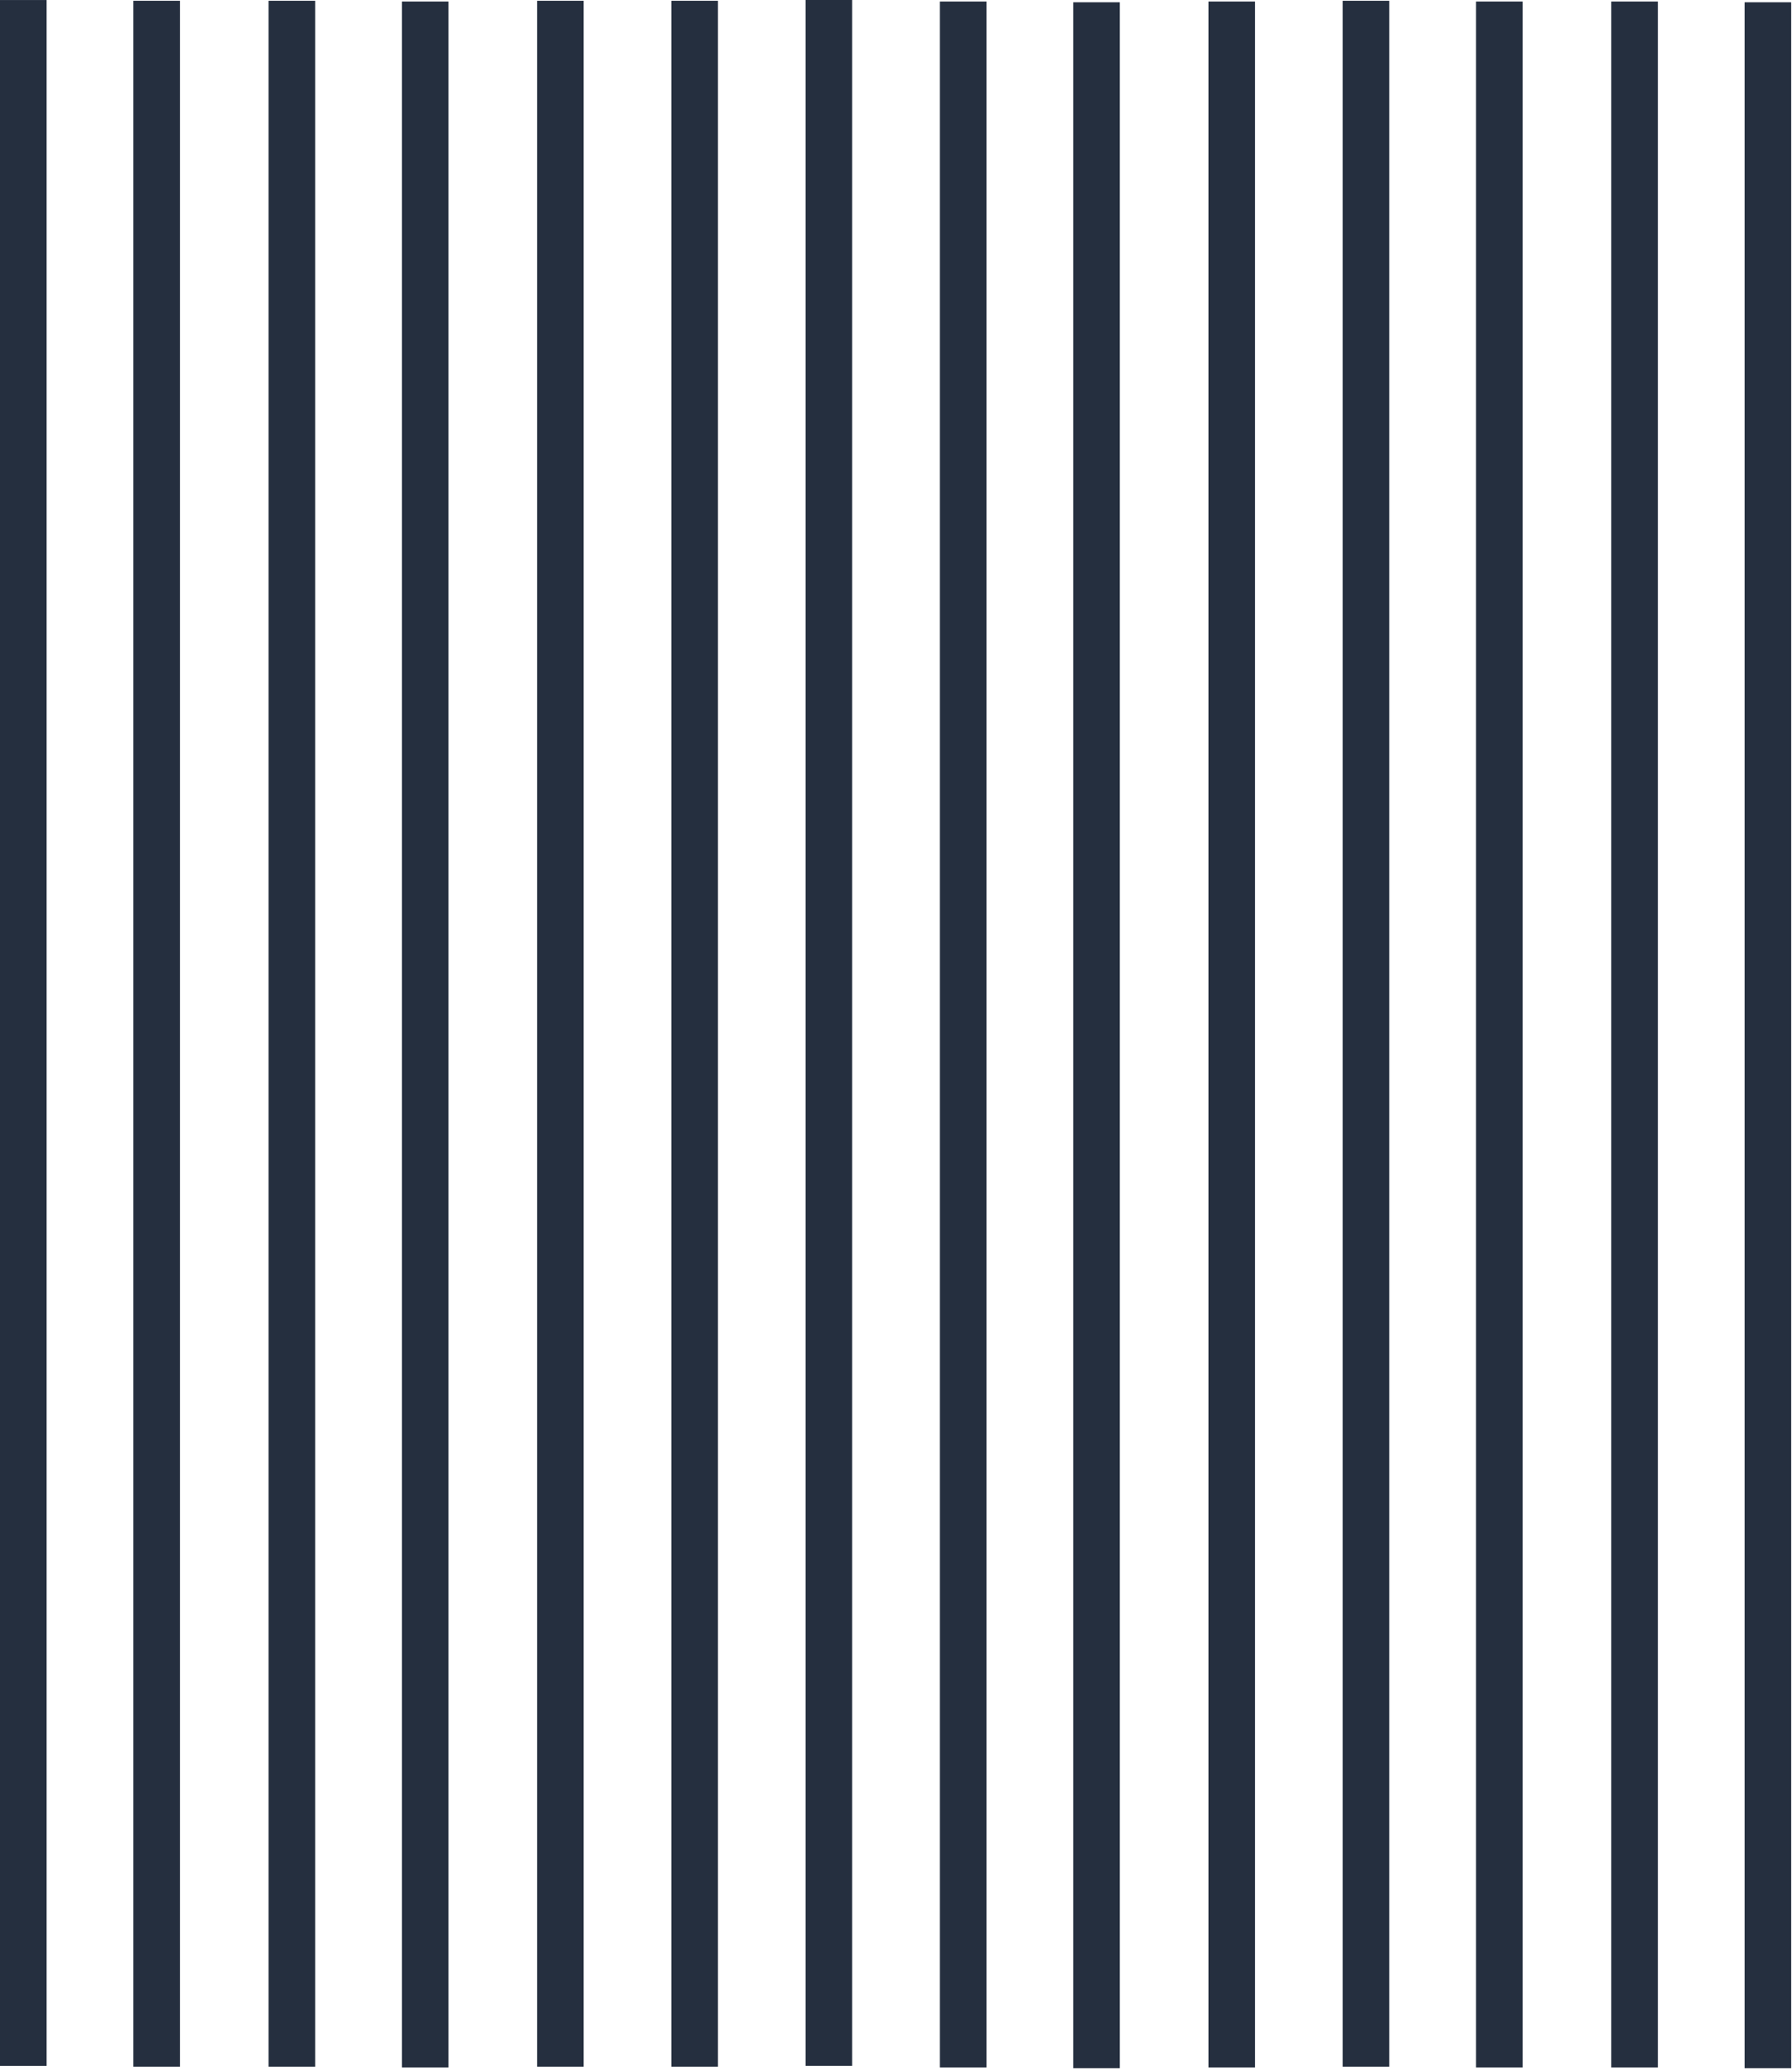
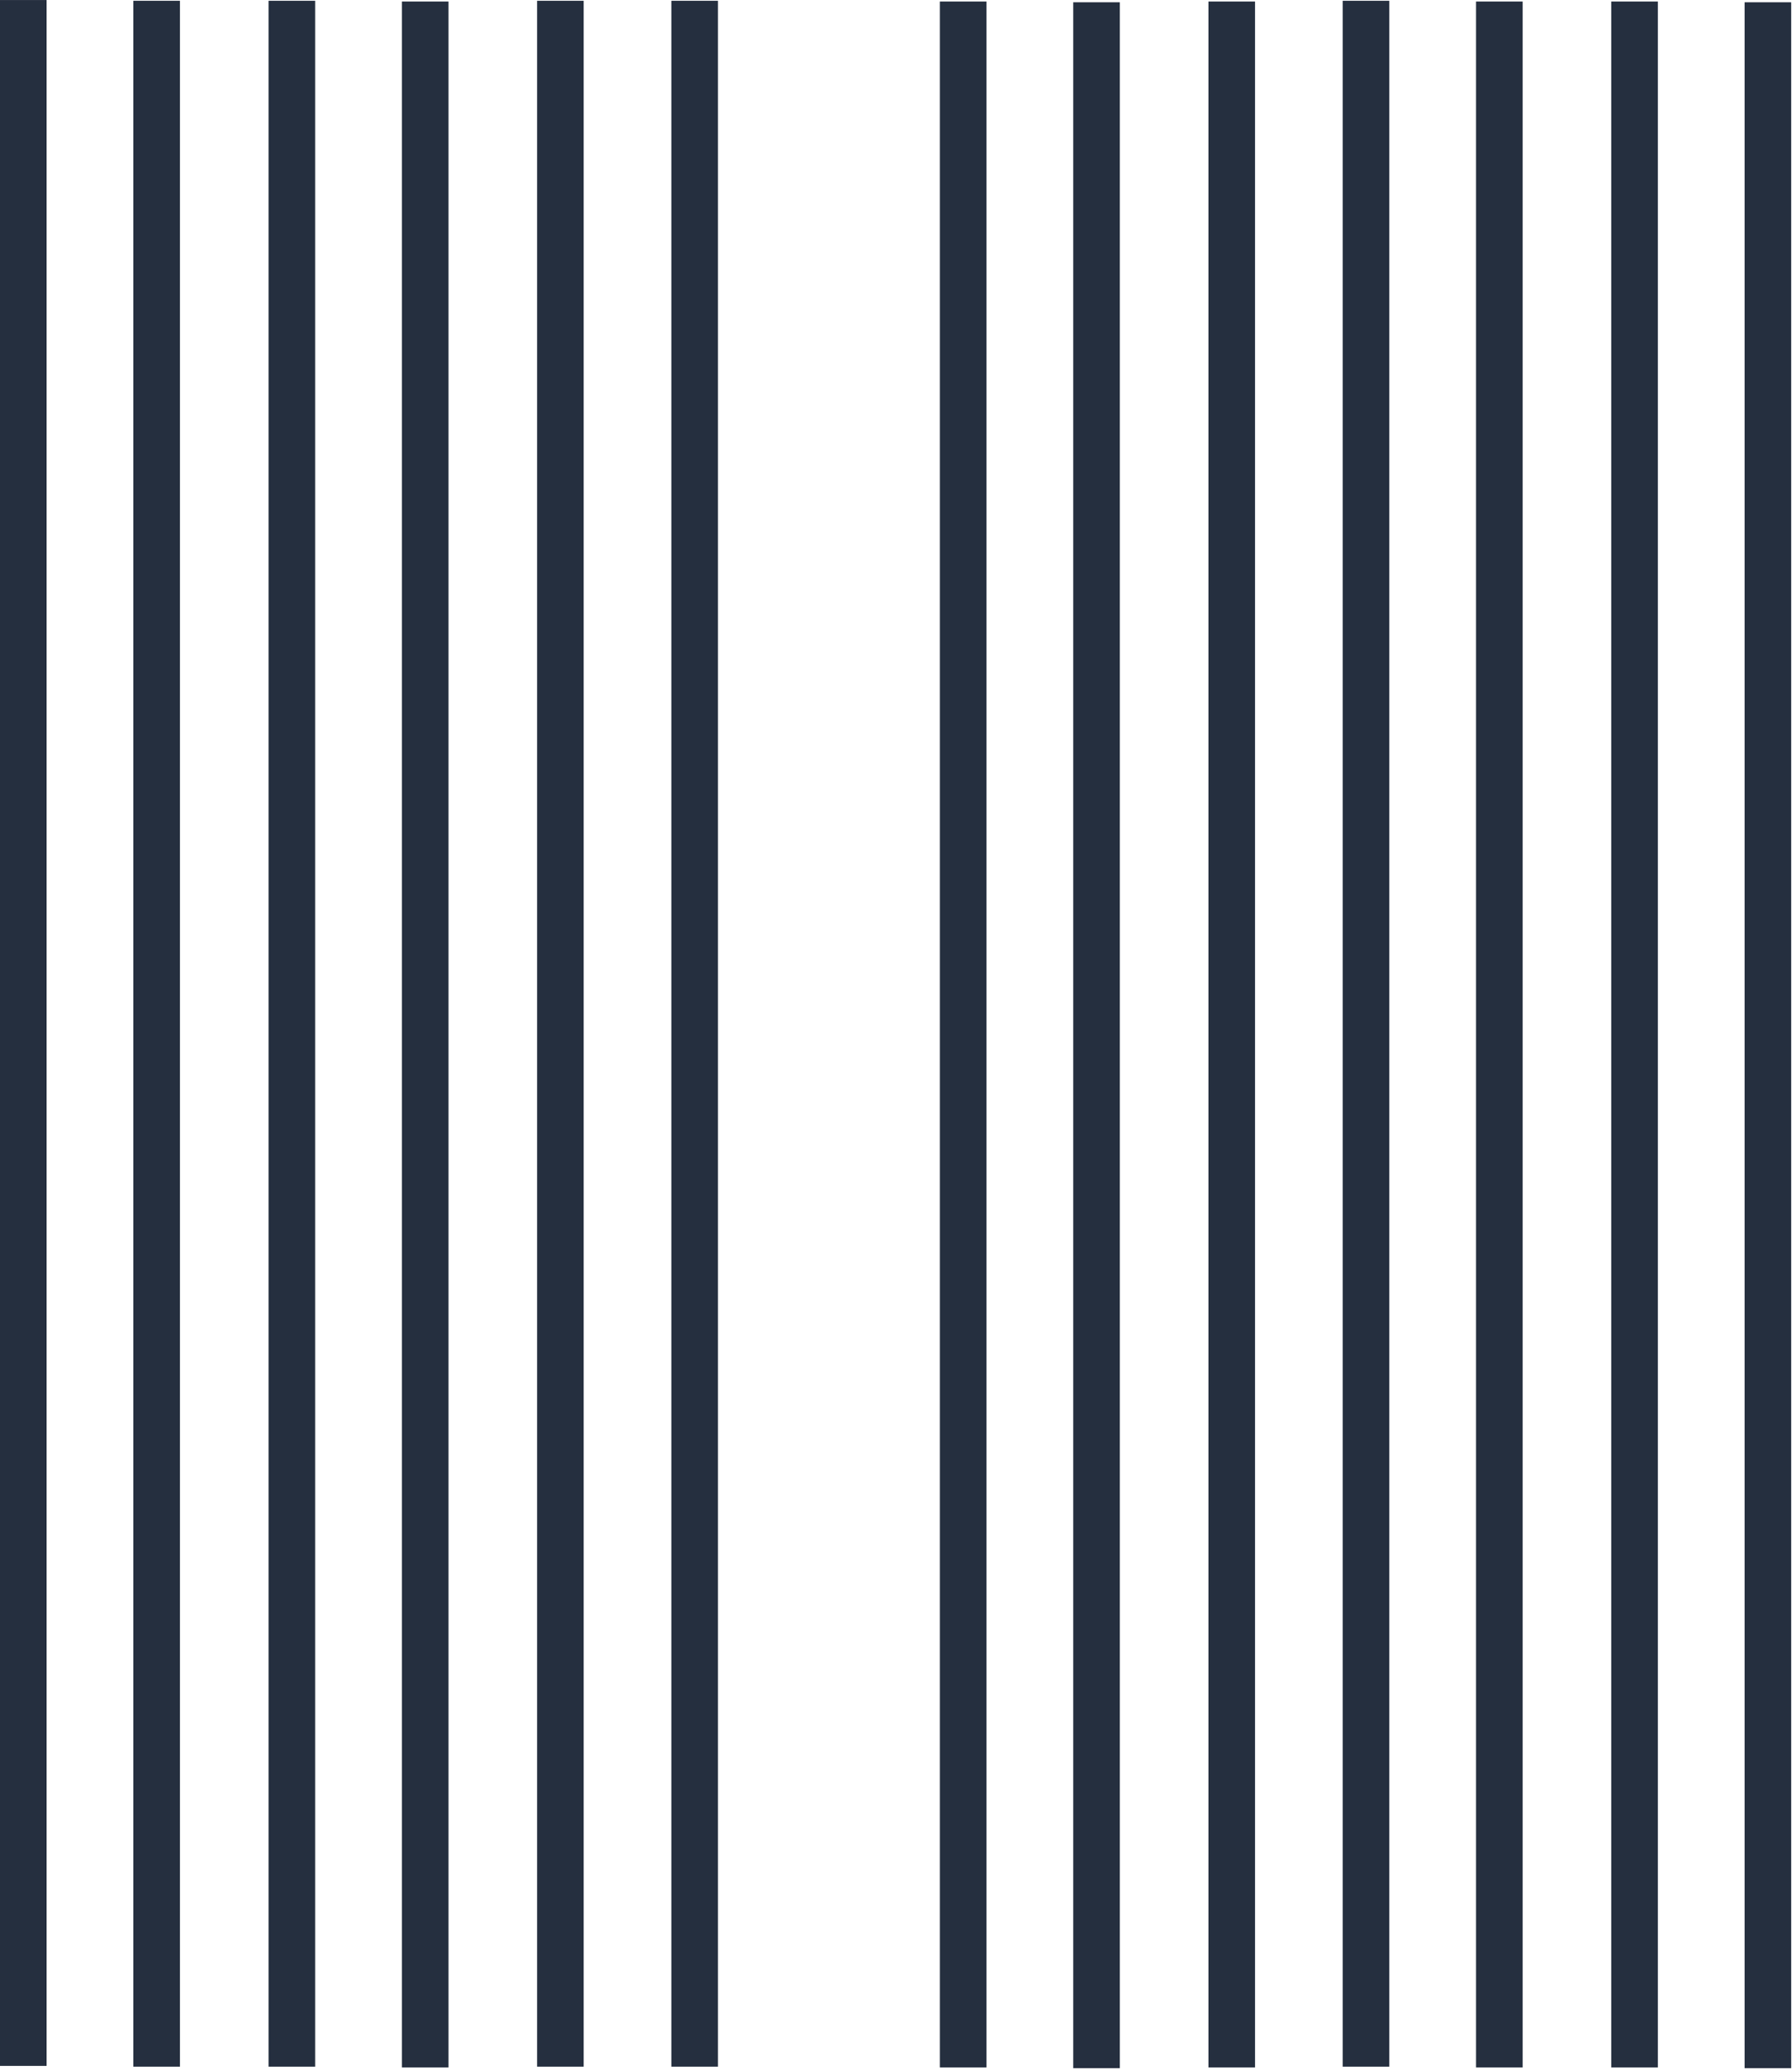
<svg xmlns="http://www.w3.org/2000/svg" width="347" height="401" viewBox="0 0 347 401" fill="none">
  <path d="M4.74841e-06 0.006L0 400.006L9.024 400.006L9.024 0.006L4.74841e-06 0.006Z" fill="#252F3F" />
  <path d="M25.82 0.151L25.82 400.151L34.844 400.151L34.844 0.151L25.82 0.151Z" fill="#252F3F" />
  <path d="M52 0.151L52 400.151L61.024 400.151L61.024 0.151L52 0.151Z" fill="#252F3F" />
  <path d="M77.82 0.296L77.82 400.296L86.844 400.296L86.844 0.296L77.82 0.296Z" fill="#252F3F" />
  <path d="M104 0.151L104 400.151L113.024 400.151L113.024 0.151L104 0.151Z" fill="#252F3F" />
  <path d="M260 0.151L260 400.151L269.024 400.151L269.024 0.151L260 0.151Z" fill="#252F3F" />
  <path d="M285.82 0.296L285.82 400.296L294.844 400.296L294.844 0.296L285.82 0.296Z" fill="#252F3F" />
  <path d="M312 0.296L312 400.296L321.024 400.296L321.024 0.296L312 0.296Z" fill="#252F3F" />
  <path d="M337.82 0.441L337.82 400.441L346.844 400.441L346.844 0.441L337.82 0.441Z" fill="#252F3F" />
  <path d="M130 0.151L130 400.151L139.024 400.151L139.024 0.151L130 0.151Z" fill="#252F3F" />
-   <path d="M156 3.05176e-05L156 400L165 400L165 3.06254e-05L156 3.05176e-05Z" fill="#252F3F" />
  <path d="M182 0.296L182 400.296L191.024 400.296L191.024 0.296L182 0.296Z" fill="#252F3F" />
  <path d="M207.82 0.441L207.82 400.441L216.844 400.441L216.844 0.441L207.82 0.441Z" fill="#252F3F" />
  <path d="M234 0.296L234 400.296L243.024 400.296L243.024 0.296L234 0.296Z" fill="#252F3F" />
</svg>